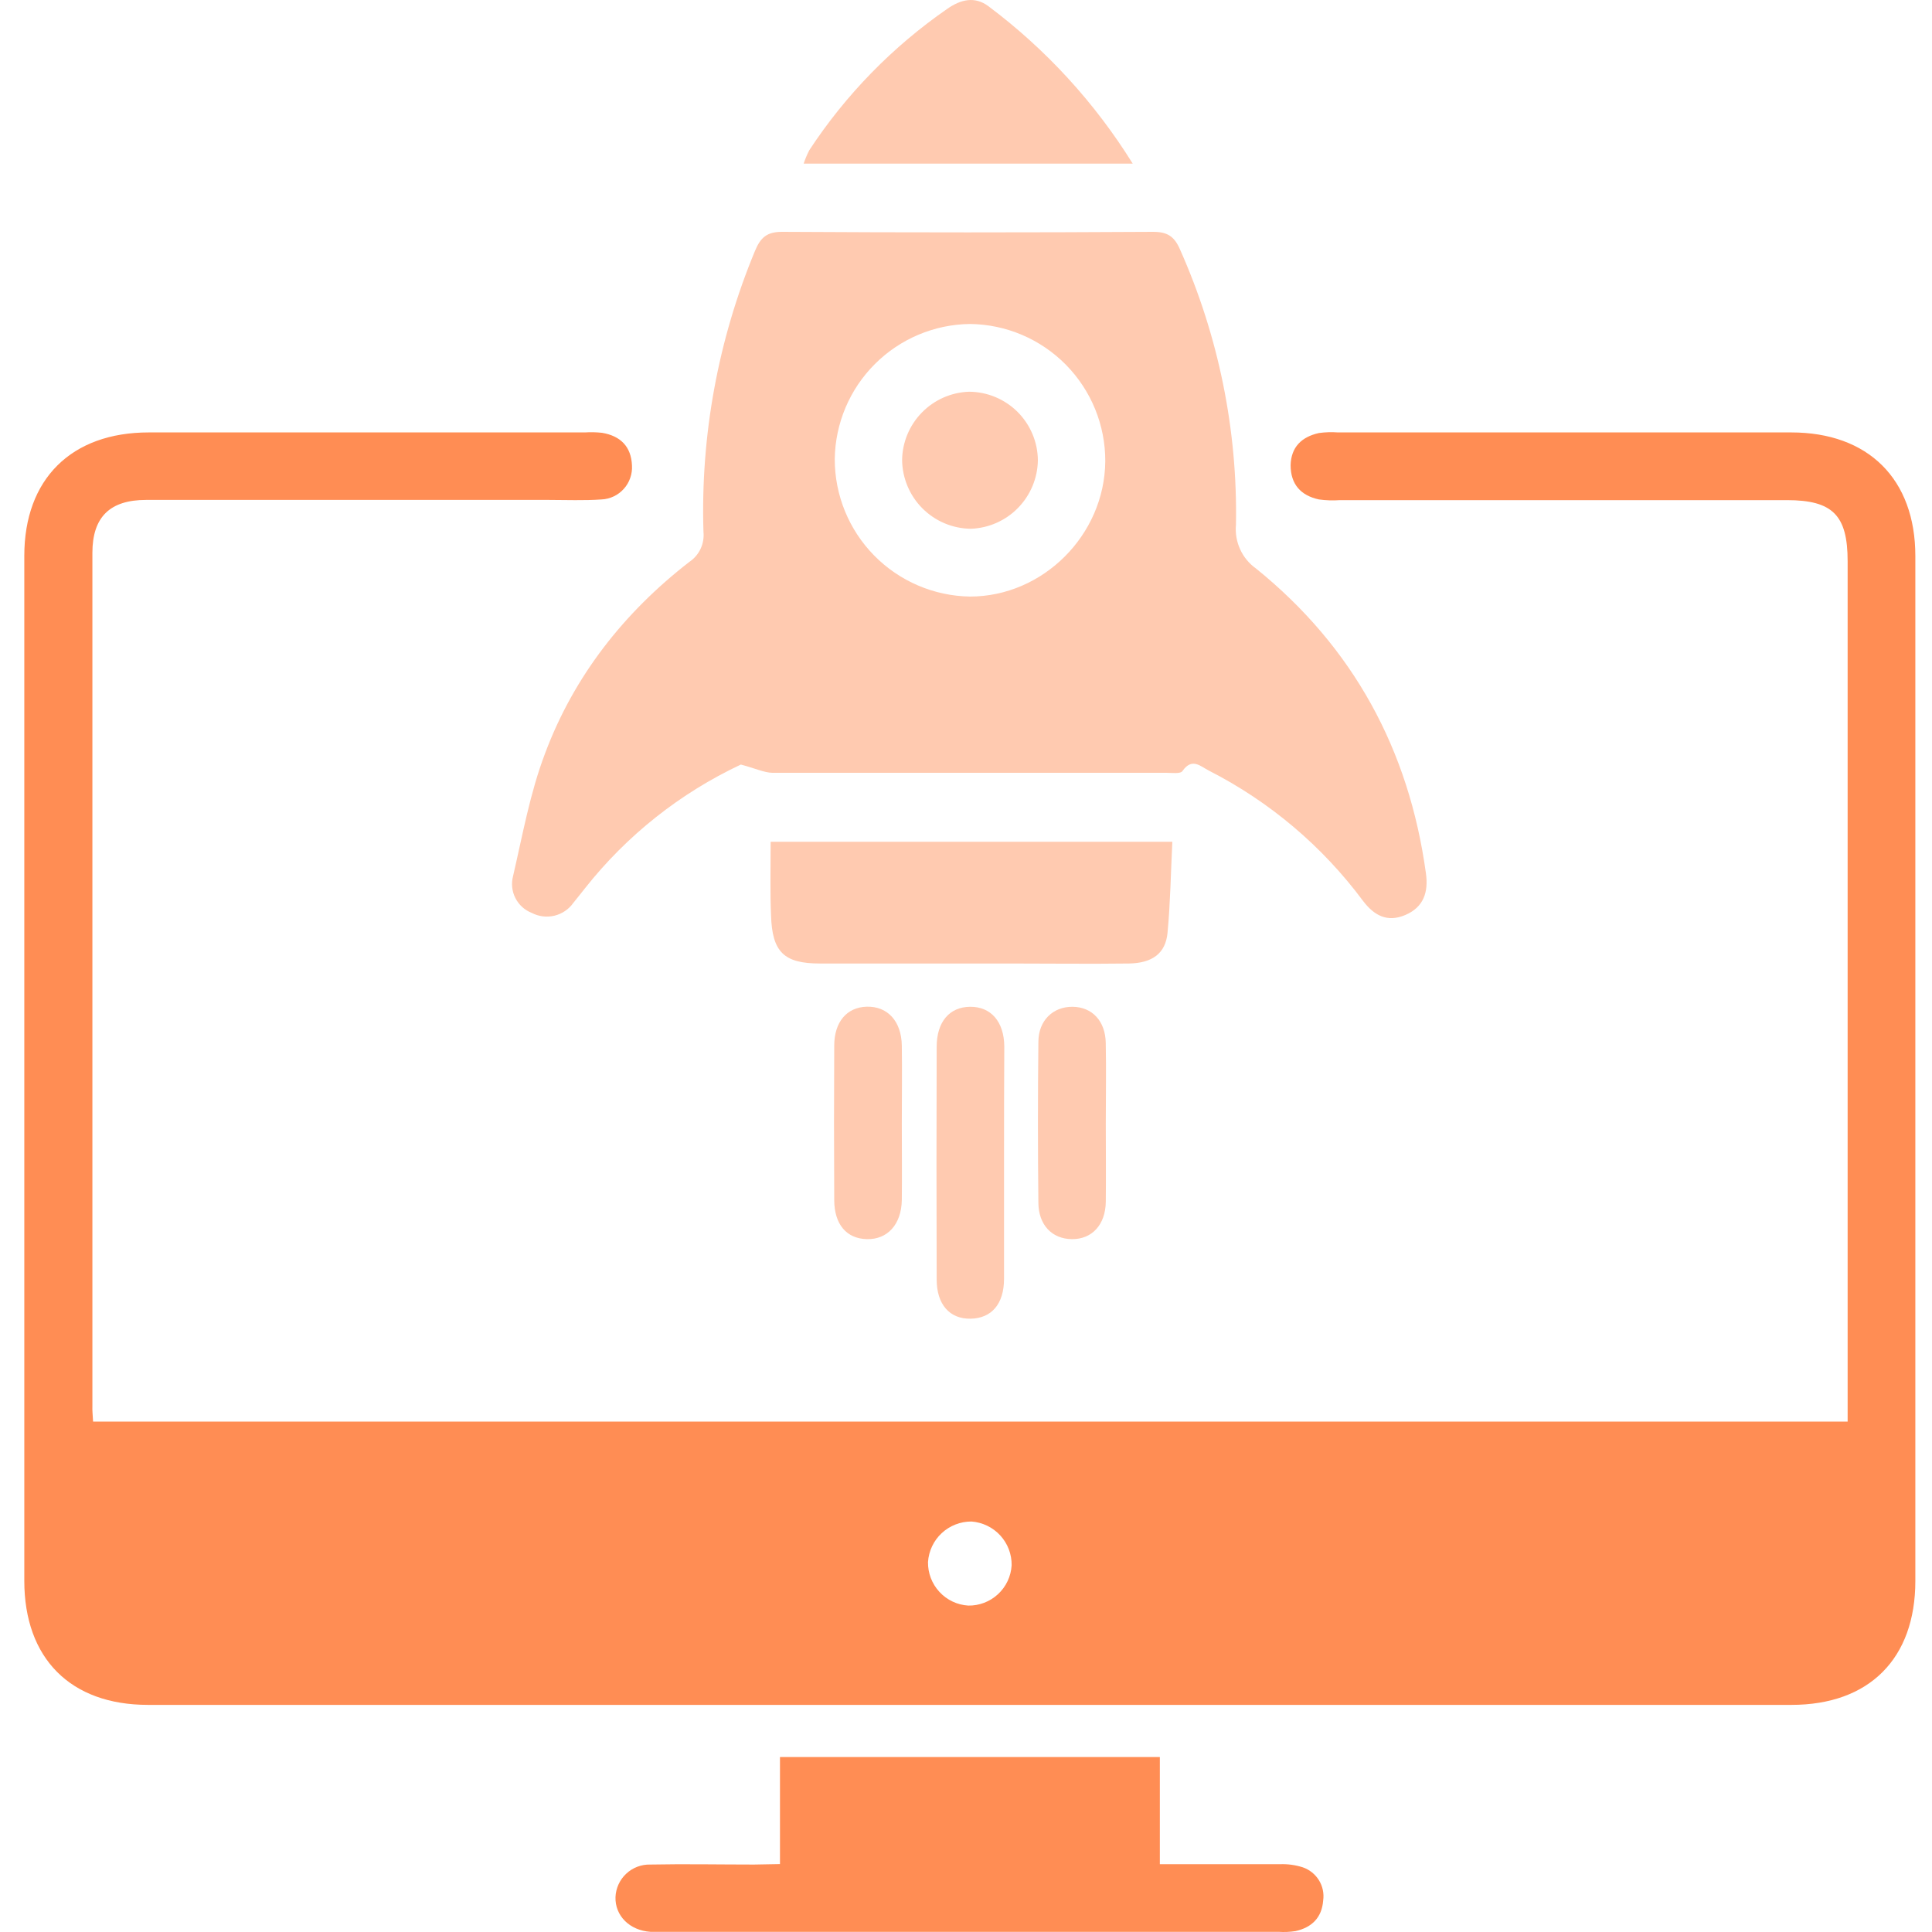
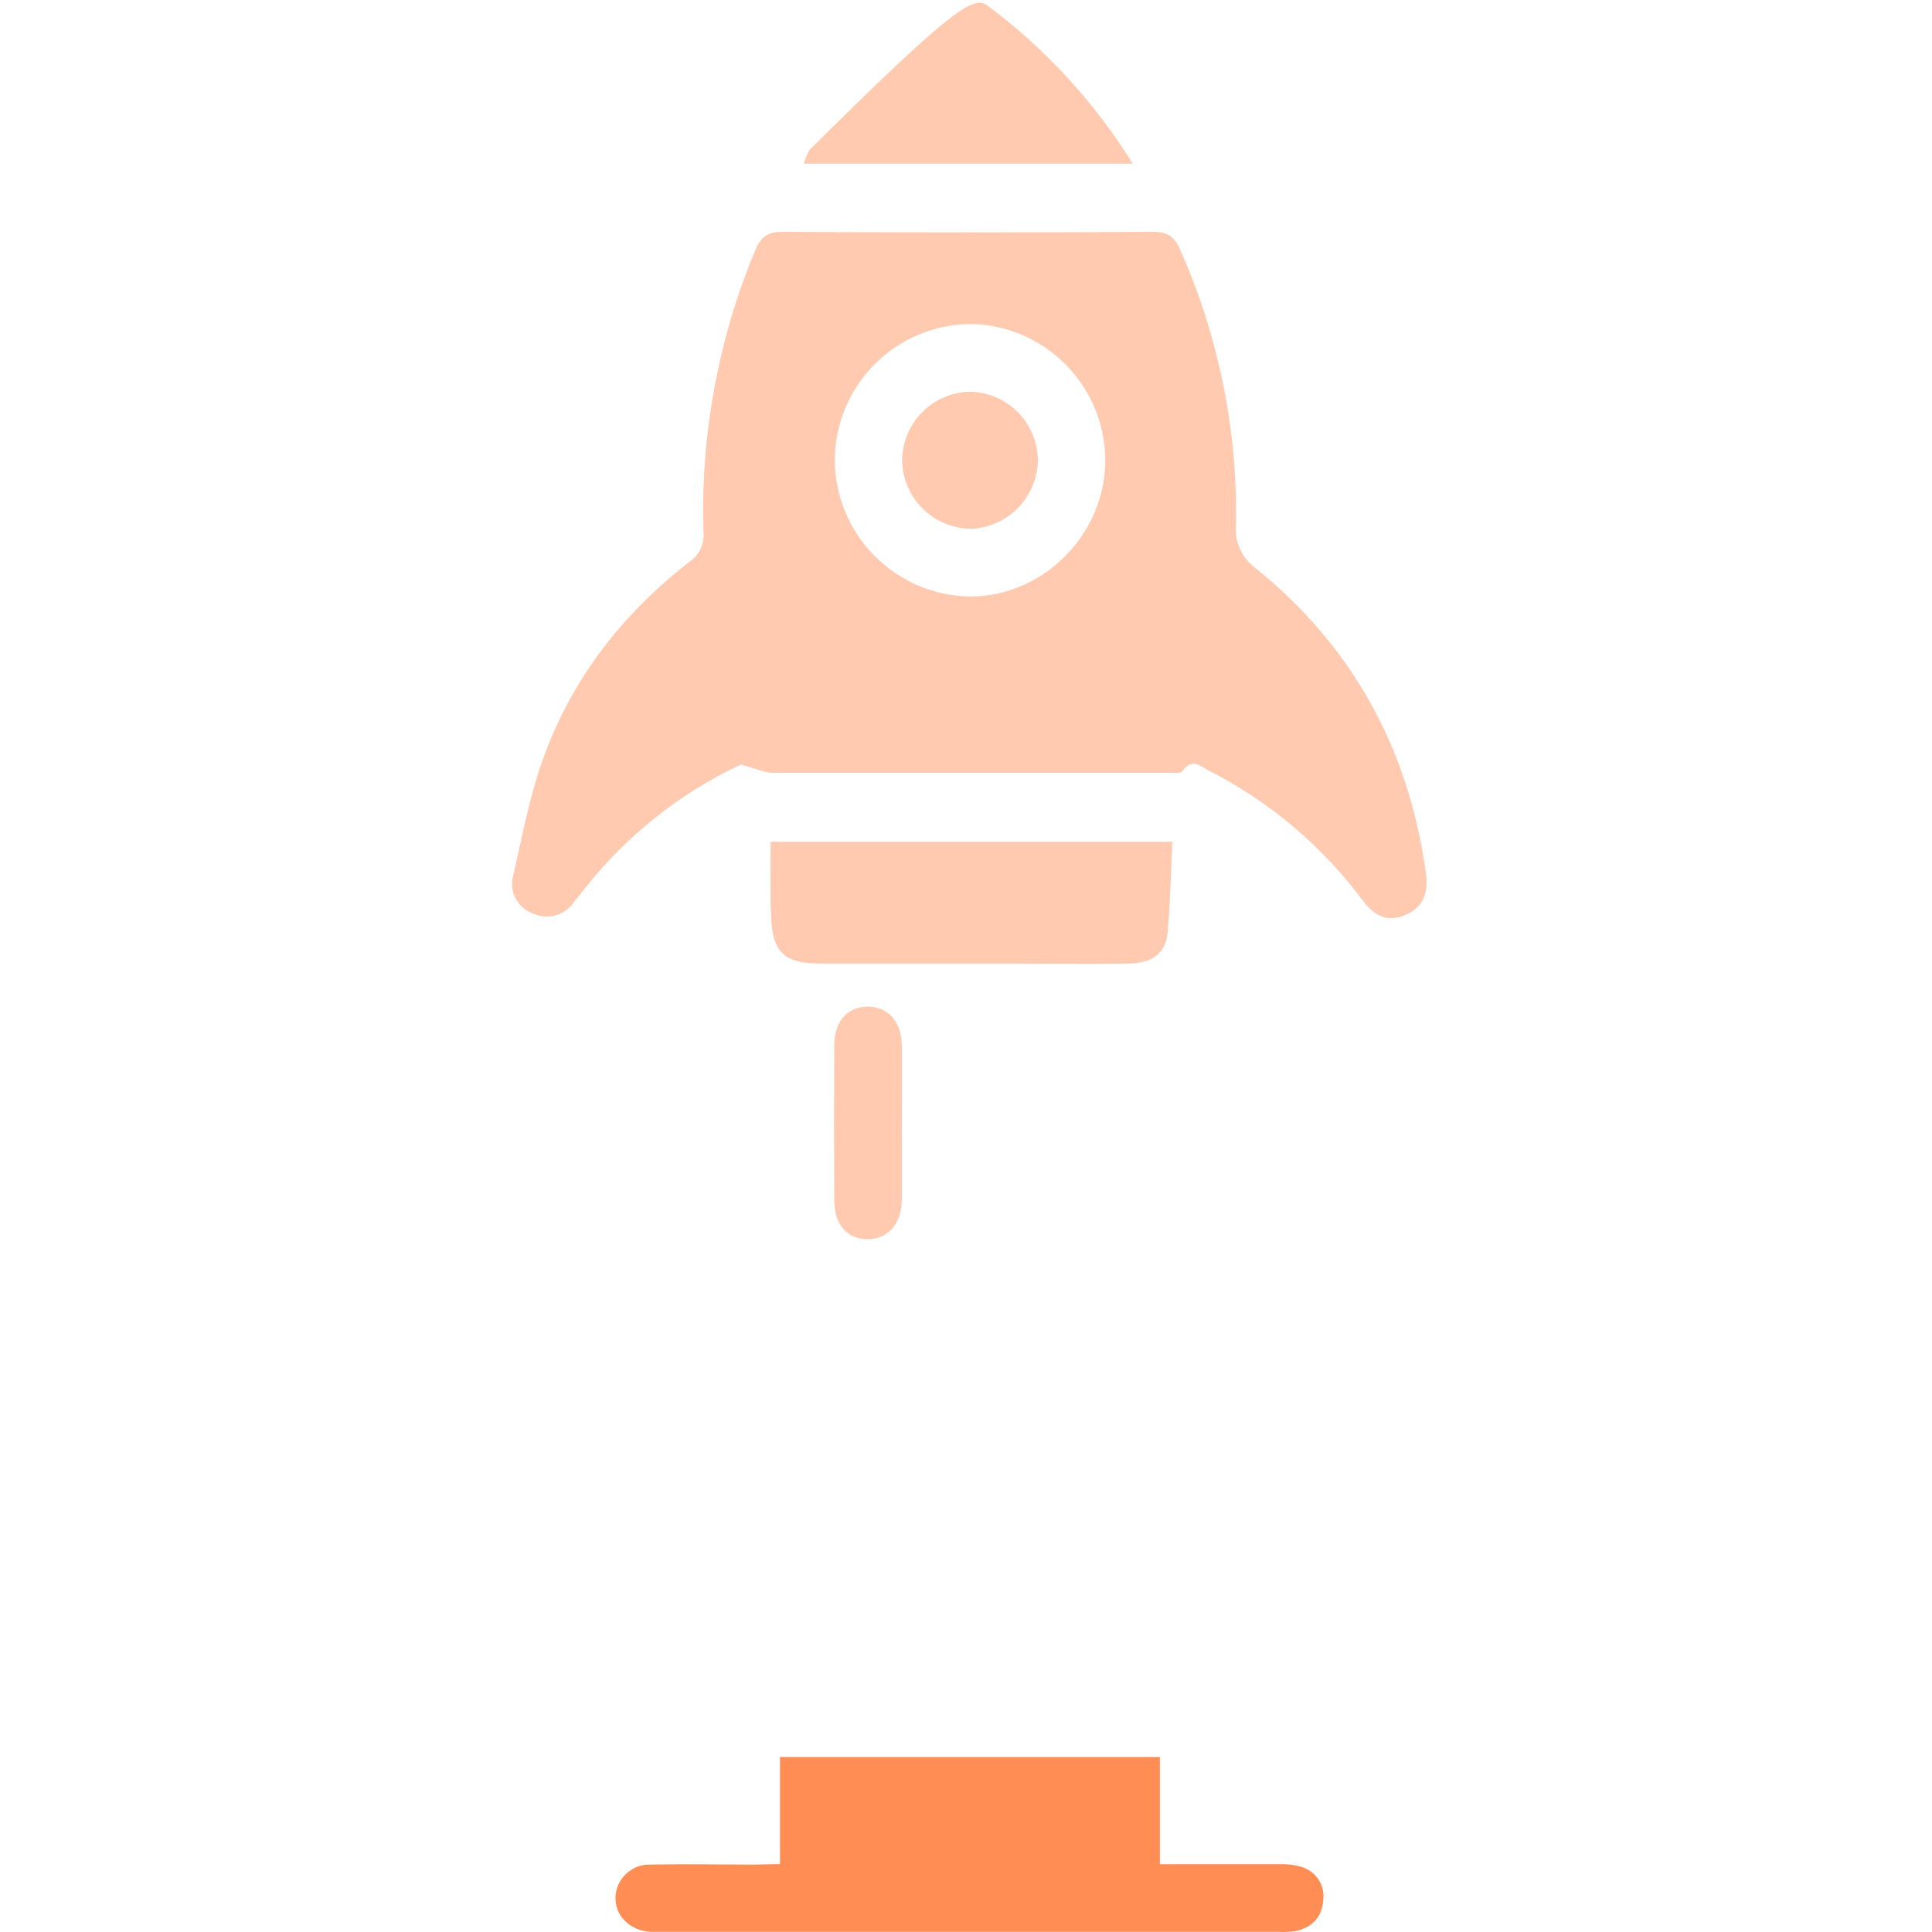
<svg xmlns="http://www.w3.org/2000/svg" width="45" height="45" viewBox="0 0 45 45" fill="none">
-   <path d="M2.168 33.111H43.035V32.556C43.035 26.06 43.035 19.566 43.035 13.072C43.035 12 42.686 11.65 41.622 11.649H31.212C31.048 11.661 30.883 11.656 30.72 11.633C30.298 11.542 30.061 11.28 30.061 10.835C30.072 10.413 30.317 10.176 30.72 10.086C30.867 10.066 31.015 10.061 31.163 10.072C34.683 10.072 38.203 10.072 41.721 10.072C43.516 10.072 44.612 11.159 44.612 12.952C44.612 20.909 44.612 28.866 44.612 36.824C44.612 38.632 43.538 39.71 41.727 39.71C28.967 39.71 16.207 39.71 3.447 39.71C1.642 39.71 0.566 38.627 0.566 36.82C0.566 28.863 0.566 20.906 0.566 12.948C0.566 11.156 1.663 10.072 3.466 10.072C6.853 10.072 10.241 10.072 13.628 10.072C13.76 10.063 13.892 10.067 14.024 10.081C14.448 10.153 14.702 10.397 14.72 10.843C14.726 10.941 14.712 11.04 14.679 11.133C14.647 11.227 14.596 11.313 14.53 11.386C14.464 11.46 14.384 11.52 14.295 11.562C14.206 11.604 14.109 11.629 14.011 11.633C13.601 11.662 13.188 11.644 12.777 11.644C9.652 11.644 6.528 11.644 3.404 11.644C2.564 11.644 2.152 12.039 2.152 12.879C2.152 19.505 2.152 26.13 2.152 32.756C2.148 32.86 2.16 32.958 2.168 33.111ZM22.551 37.397C22.808 37.402 23.057 37.306 23.245 37.132C23.434 36.957 23.548 36.716 23.563 36.459C23.567 36.202 23.472 35.953 23.298 35.763C23.124 35.574 22.884 35.458 22.628 35.439C22.37 35.438 22.122 35.535 21.934 35.71C21.746 35.885 21.632 36.126 21.615 36.383C21.611 36.64 21.706 36.889 21.881 37.078C22.056 37.268 22.297 37.382 22.554 37.397H22.551Z" fill="#FF8D54" />
  <path d="M17.256 17.808C15.842 18.473 14.601 19.456 13.631 20.683C13.538 20.797 13.449 20.916 13.354 21.03C13.248 21.18 13.091 21.286 12.912 21.329C12.734 21.371 12.546 21.348 12.383 21.262C12.219 21.198 12.084 21.075 12.004 20.917C11.924 20.76 11.905 20.578 11.95 20.407C12.172 19.45 12.345 18.474 12.692 17.558C13.366 15.749 14.537 14.264 16.057 13.087C16.17 13.011 16.261 12.905 16.319 12.781C16.376 12.657 16.399 12.52 16.385 12.384C16.316 10.144 16.725 7.915 17.585 5.844C17.716 5.531 17.861 5.398 18.224 5.4C21.101 5.417 23.979 5.417 26.857 5.4C27.187 5.4 27.349 5.502 27.481 5.802C28.381 7.82 28.828 10.011 28.788 12.22C28.77 12.417 28.803 12.616 28.886 12.796C28.968 12.976 29.097 13.131 29.259 13.245C31.521 15.075 32.817 17.462 33.212 20.337C33.274 20.776 33.162 21.128 32.735 21.311C32.308 21.494 32.002 21.319 31.747 20.983C30.801 19.71 29.575 18.673 28.163 17.952C27.963 17.852 27.767 17.636 27.541 17.96C27.494 18.029 27.293 18 27.164 18C24.105 18 21.046 18 17.988 18C17.798 17.996 17.599 17.899 17.256 17.808ZM19.443 10.692C19.442 11.533 19.772 12.34 20.361 12.939C20.95 13.538 21.752 13.882 22.592 13.895C24.291 13.895 25.729 12.462 25.744 10.745C25.747 9.904 25.418 9.096 24.827 8.496C24.237 7.897 23.433 7.555 22.592 7.546C21.761 7.556 20.967 7.891 20.379 8.478C19.79 9.065 19.455 9.859 19.443 10.69V10.692Z" fill="#FFCAB0" />
  <path d="M18.167 43.418V40.925H27.015V43.421C27.985 43.421 28.898 43.421 29.812 43.421C29.991 43.414 30.169 43.438 30.34 43.492C30.498 43.545 30.632 43.652 30.72 43.793C30.808 43.935 30.843 44.103 30.819 44.268C30.789 44.664 30.556 44.894 30.176 44.979C30.046 44.999 29.913 45.005 29.781 44.996H15.397C15.316 44.996 15.232 44.996 15.151 44.996C14.665 44.964 14.322 44.621 14.336 44.185C14.345 43.978 14.435 43.782 14.587 43.641C14.739 43.499 14.941 43.423 15.148 43.429C15.953 43.413 16.759 43.429 17.562 43.429L18.167 43.418Z" fill="#FF8D54" />
  <path d="M17.95 19.607H27.306C27.27 20.329 27.26 21.032 27.194 21.727C27.149 22.206 26.84 22.434 26.291 22.442C25.369 22.454 24.446 22.442 23.533 22.442C22.055 22.442 20.576 22.442 19.099 22.442C18.262 22.442 17.985 22.178 17.959 21.322C17.935 20.771 17.95 20.215 17.95 19.607Z" fill="#FFCAB0" />
-   <path d="M26.383 3.811H18.719C18.754 3.703 18.799 3.598 18.851 3.497C19.7 2.204 20.792 1.086 22.065 0.205C22.377 -0.013 22.704 -0.092 23.021 0.144C24.36 1.146 25.5 2.39 26.383 3.811Z" fill="#FFCAB0" />
-   <path d="M23.386 27.124C23.386 28.011 23.386 28.898 23.386 29.783C23.386 30.374 23.095 30.706 22.607 30.715C22.119 30.724 21.817 30.382 21.817 29.802C21.811 27.995 21.811 26.19 21.817 24.384C21.817 23.8 22.114 23.455 22.595 23.45C23.076 23.445 23.386 23.791 23.392 24.372C23.386 25.286 23.386 26.206 23.386 27.124Z" fill="#FFCAB0" />
-   <path d="M25.756 26.166C25.756 26.773 25.763 27.382 25.756 27.99C25.749 28.529 25.432 28.867 24.966 28.862C24.499 28.857 24.191 28.527 24.186 28.02C24.172 26.771 24.172 25.521 24.186 24.271C24.186 23.766 24.531 23.445 24.984 23.45C25.438 23.455 25.746 23.781 25.755 24.291C25.768 24.914 25.756 25.539 25.756 26.166Z" fill="#FFCAB0" />
+   <path d="M26.383 3.811H18.719C18.754 3.703 18.799 3.598 18.851 3.497C22.377 -0.013 22.704 -0.092 23.021 0.144C24.36 1.146 25.5 2.39 26.383 3.811Z" fill="#FFCAB0" />
  <path d="M21.005 26.176C21.005 26.768 21.012 27.362 21.005 27.951C20.995 28.521 20.67 28.874 20.19 28.862C19.71 28.85 19.434 28.51 19.431 27.957C19.424 26.757 19.424 25.556 19.431 24.357C19.431 23.802 19.724 23.462 20.185 23.448C20.669 23.433 20.995 23.782 21.005 24.351C21.014 24.959 21.005 25.567 21.005 26.176Z" fill="#FFCAB0" />
  <path d="M24.174 10.725C24.167 11.139 24.001 11.535 23.711 11.831C23.422 12.127 23.029 12.3 22.616 12.316C22.191 12.312 21.786 12.142 21.486 11.842C21.186 11.542 21.016 11.136 21.012 10.712C21.018 10.298 21.184 9.902 21.474 9.607C21.764 9.311 22.157 9.138 22.571 9.124C22.995 9.126 23.401 9.295 23.702 9.595C24.002 9.895 24.172 10.301 24.174 10.725Z" fill="#FFCAB0" />
</svg>